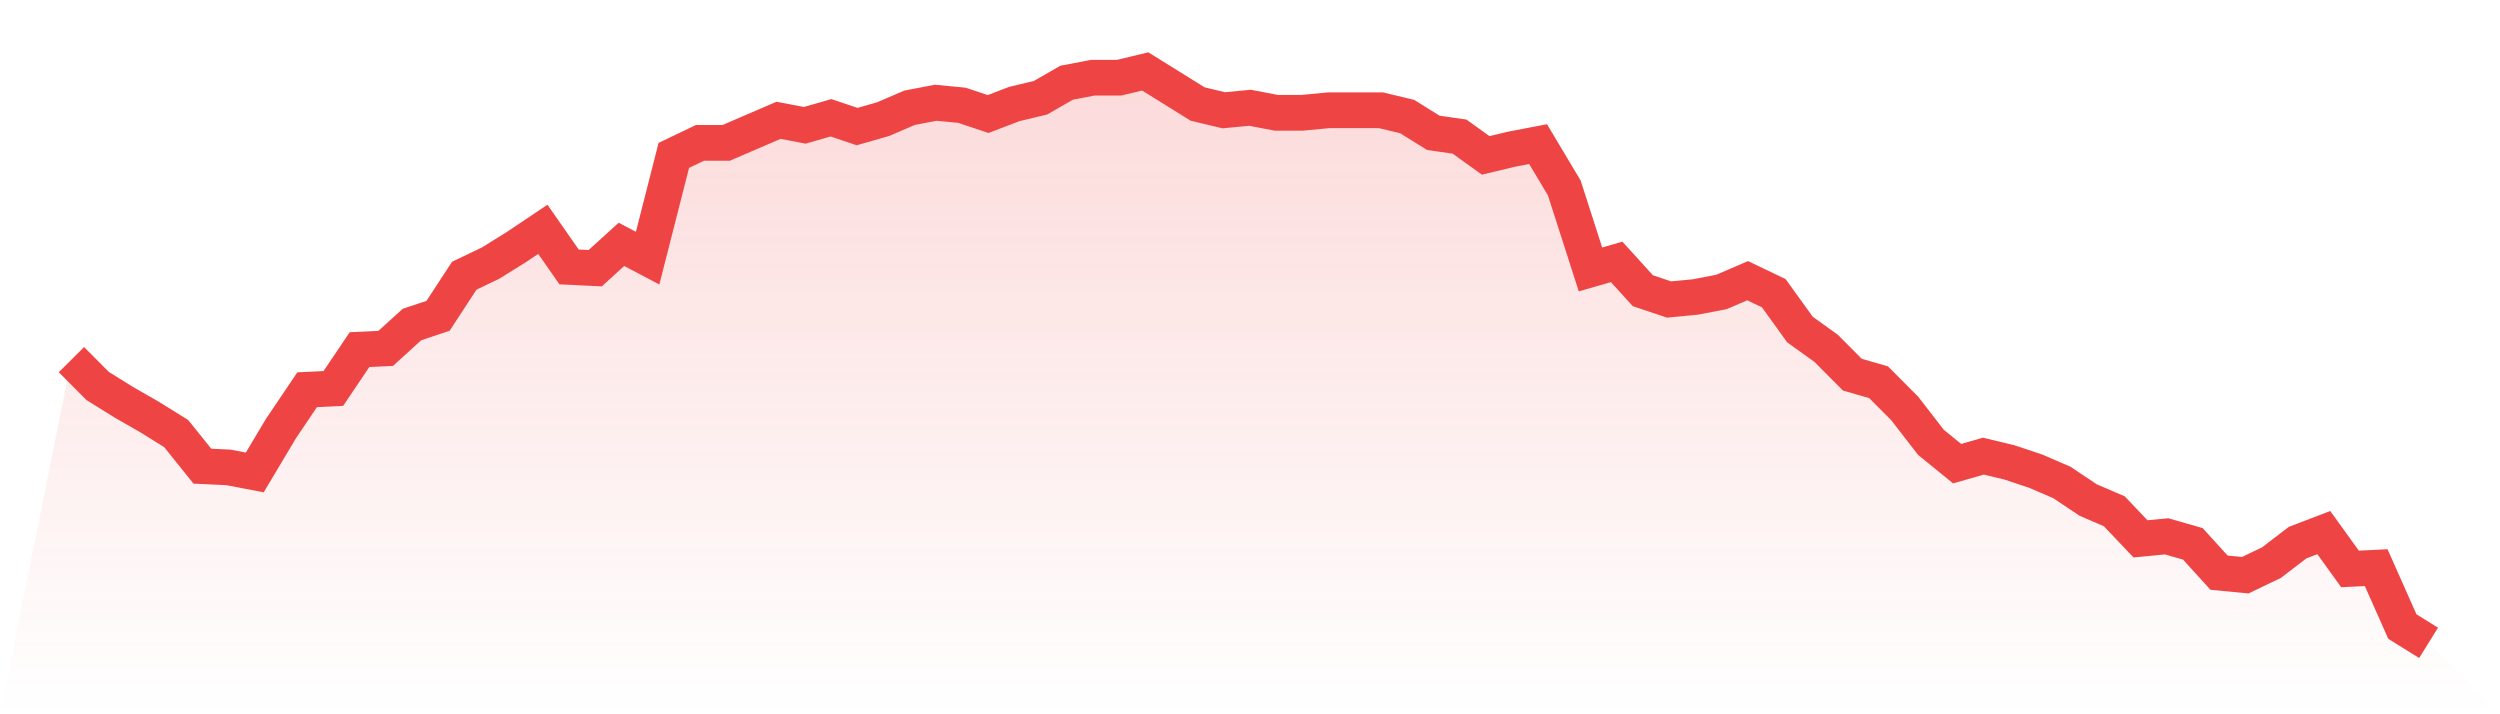
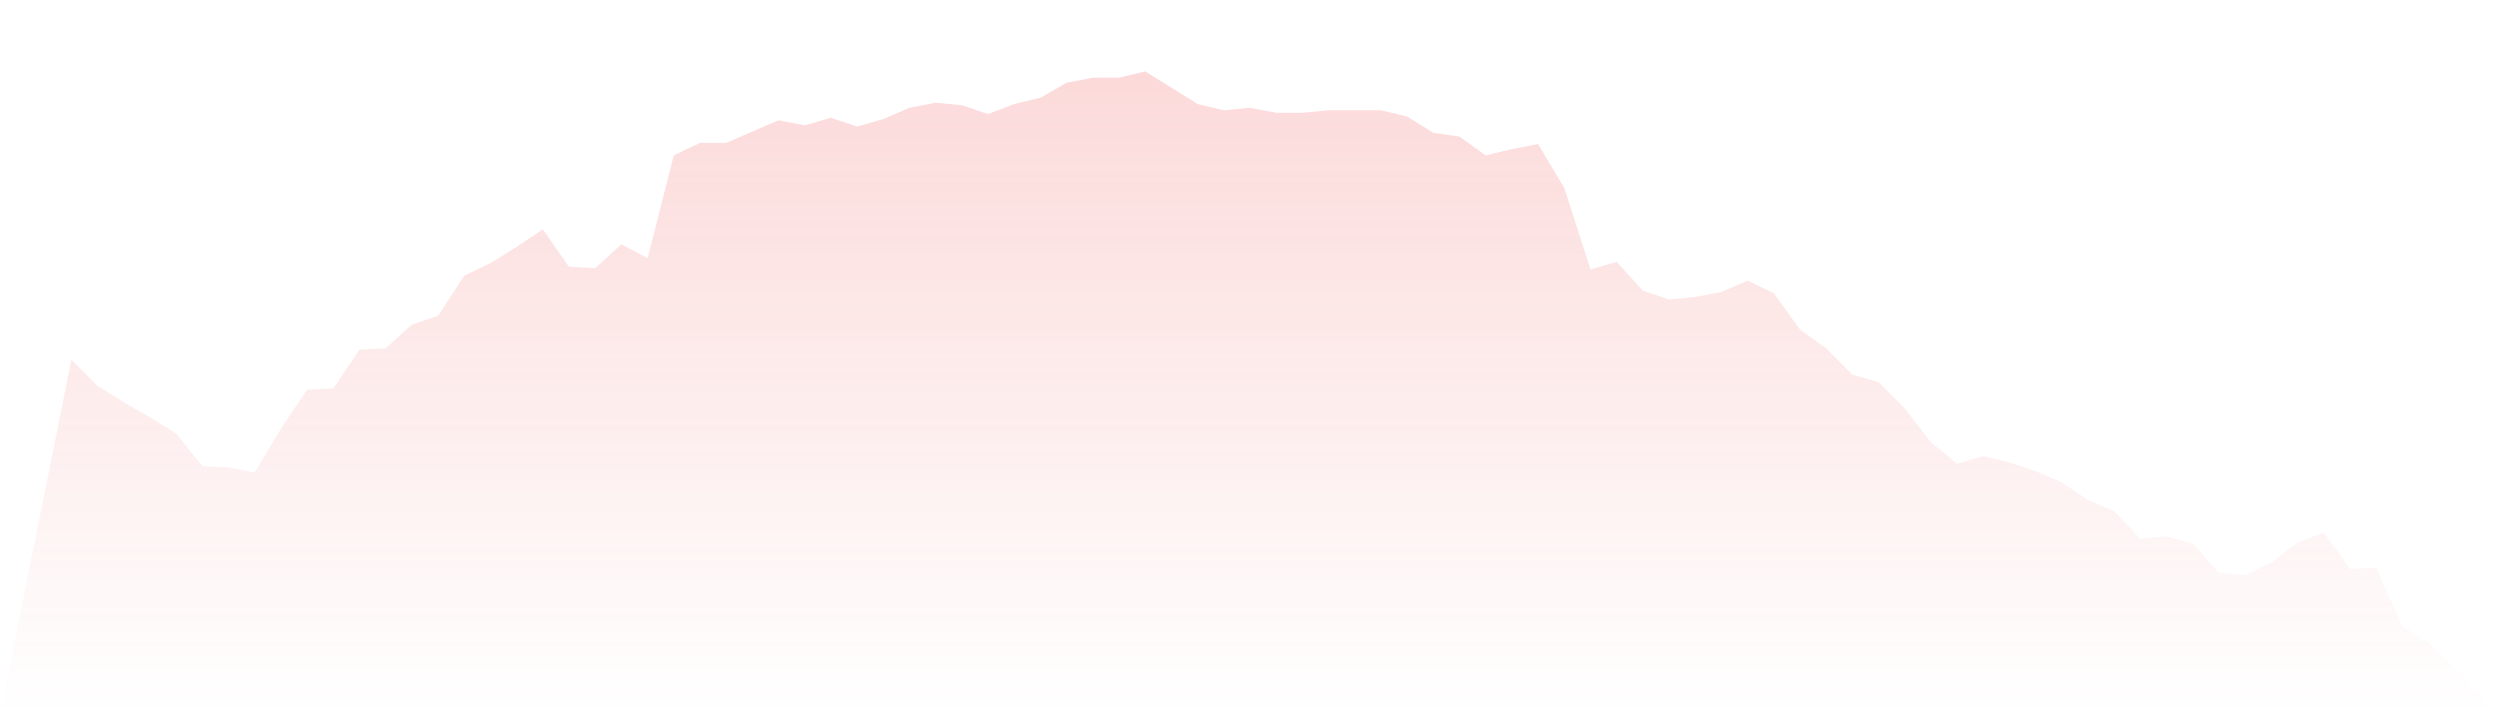
<svg xmlns="http://www.w3.org/2000/svg" viewBox="0 0 140 40">
  <defs>
    <linearGradient id="gradient" x1="0" x2="0" y1="0" y2="1">
      <stop offset="0%" stop-color="#ef4444" stop-opacity="0.2" />
      <stop offset="100%" stop-color="#ef4444" stop-opacity="0" />
    </linearGradient>
  </defs>
  <path d="M4,20.14 L4,20.14 L5.467,21.614 L6.933,22.526 L8.4,23.368 L9.867,24.281 L11.333,26.105 L12.8,26.175 L14.267,26.456 L15.733,24 L17.2,21.825 L18.667,21.754 L20.133,19.579 L21.6,19.509 L23.067,18.175 L24.533,17.684 L26,15.439 L27.467,14.737 L28.933,13.825 L30.4,12.842 L31.867,14.947 L33.333,15.018 L34.8,13.684 L36.267,14.456 L37.733,8.702 L39.2,8 L40.667,8 L42.133,7.368 L43.6,6.737 L45.067,7.018 L46.533,6.596 L48,7.088 L49.467,6.667 L50.933,6.035 L52.4,5.754 L53.867,5.895 L55.333,6.386 L56.8,5.825 L58.267,5.474 L59.733,4.632 L61.2,4.351 L62.667,4.351 L64.133,4 L65.6,4.912 L67.067,5.825 L68.533,6.175 L70,6.035 L71.467,6.316 L72.933,6.316 L74.4,6.175 L75.867,6.175 L77.333,6.175 L78.8,6.526 L80.267,7.439 L81.733,7.649 L83.2,8.702 L84.667,8.351 L86.133,8.07 L87.6,10.526 L89.067,15.088 L90.533,14.667 L92,16.281 L93.467,16.772 L94.933,16.632 L96.4,16.351 L97.867,15.719 L99.333,16.421 L100.8,18.456 L102.267,19.509 L103.733,20.982 L105.2,21.404 L106.667,22.877 L108.133,24.772 L109.6,25.965 L111.067,25.544 L112.533,25.895 L114,26.386 L115.467,27.018 L116.933,28 L118.4,28.632 L119.867,30.175 L121.333,30.035 L122.8,30.456 L124.267,32.07 L125.733,32.211 L127.2,31.509 L128.667,30.386 L130.133,29.825 L131.6,31.86 L133.067,31.789 L134.533,35.088 L136,36 L140,40 L0,40 z" fill="url(#gradient)" />
-   <path d="M4,20.14 L4,20.14 L5.467,21.614 L6.933,22.526 L8.4,23.368 L9.867,24.281 L11.333,26.105 L12.8,26.175 L14.267,26.456 L15.733,24 L17.2,21.825 L18.667,21.754 L20.133,19.579 L21.6,19.509 L23.067,18.175 L24.533,17.684 L26,15.439 L27.467,14.737 L28.933,13.825 L30.4,12.842 L31.867,14.947 L33.333,15.018 L34.8,13.684 L36.267,14.456 L37.733,8.702 L39.2,8 L40.667,8 L42.133,7.368 L43.6,6.737 L45.067,7.018 L46.533,6.596 L48,7.088 L49.467,6.667 L50.933,6.035 L52.4,5.754 L53.867,5.895 L55.333,6.386 L56.8,5.825 L58.267,5.474 L59.733,4.632 L61.2,4.351 L62.667,4.351 L64.133,4 L65.6,4.912 L67.067,5.825 L68.533,6.175 L70,6.035 L71.467,6.316 L72.933,6.316 L74.4,6.175 L75.867,6.175 L77.333,6.175 L78.8,6.526 L80.267,7.439 L81.733,7.649 L83.2,8.702 L84.667,8.351 L86.133,8.07 L87.6,10.526 L89.067,15.088 L90.533,14.667 L92,16.281 L93.467,16.772 L94.933,16.632 L96.4,16.351 L97.867,15.719 L99.333,16.421 L100.8,18.456 L102.267,19.509 L103.733,20.982 L105.2,21.404 L106.667,22.877 L108.133,24.772 L109.6,25.965 L111.067,25.544 L112.533,25.895 L114,26.386 L115.467,27.018 L116.933,28 L118.4,28.632 L119.867,30.175 L121.333,30.035 L122.8,30.456 L124.267,32.07 L125.733,32.211 L127.2,31.509 L128.667,30.386 L130.133,29.825 L131.6,31.86 L133.067,31.789 L134.533,35.088 L136,36" fill="none" stroke="#ef4444" stroke-width="2" />
</svg>